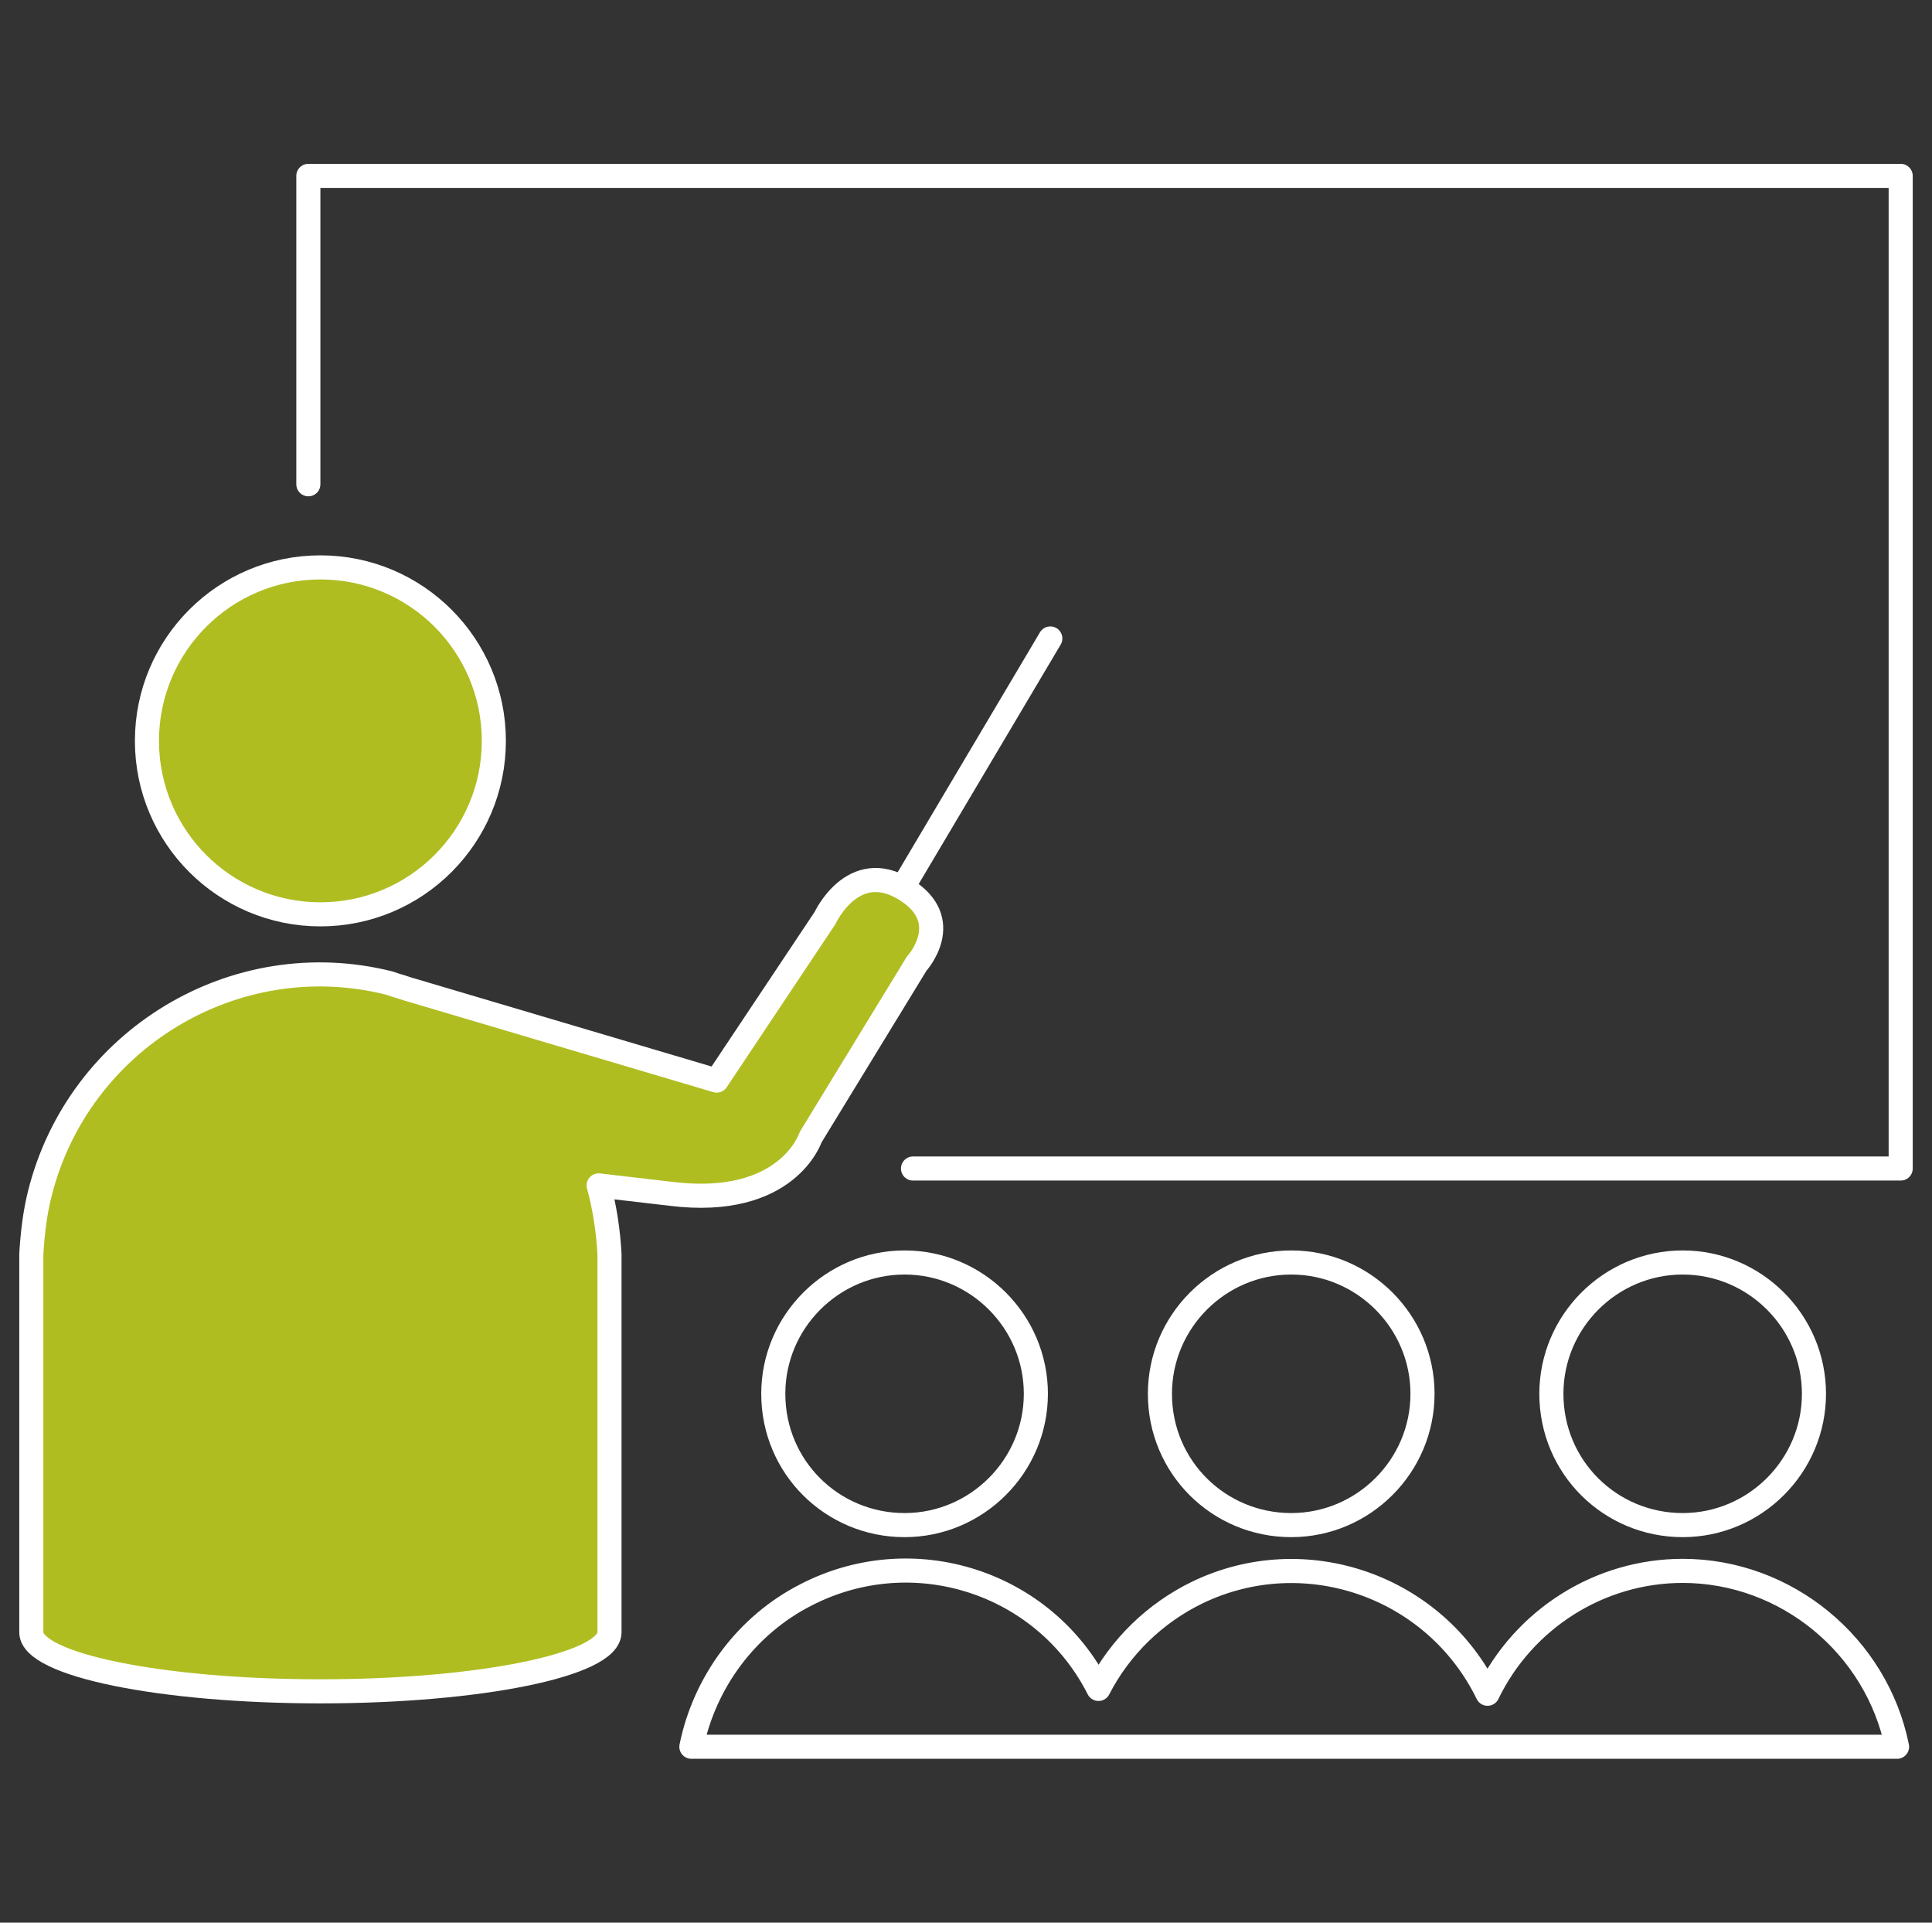
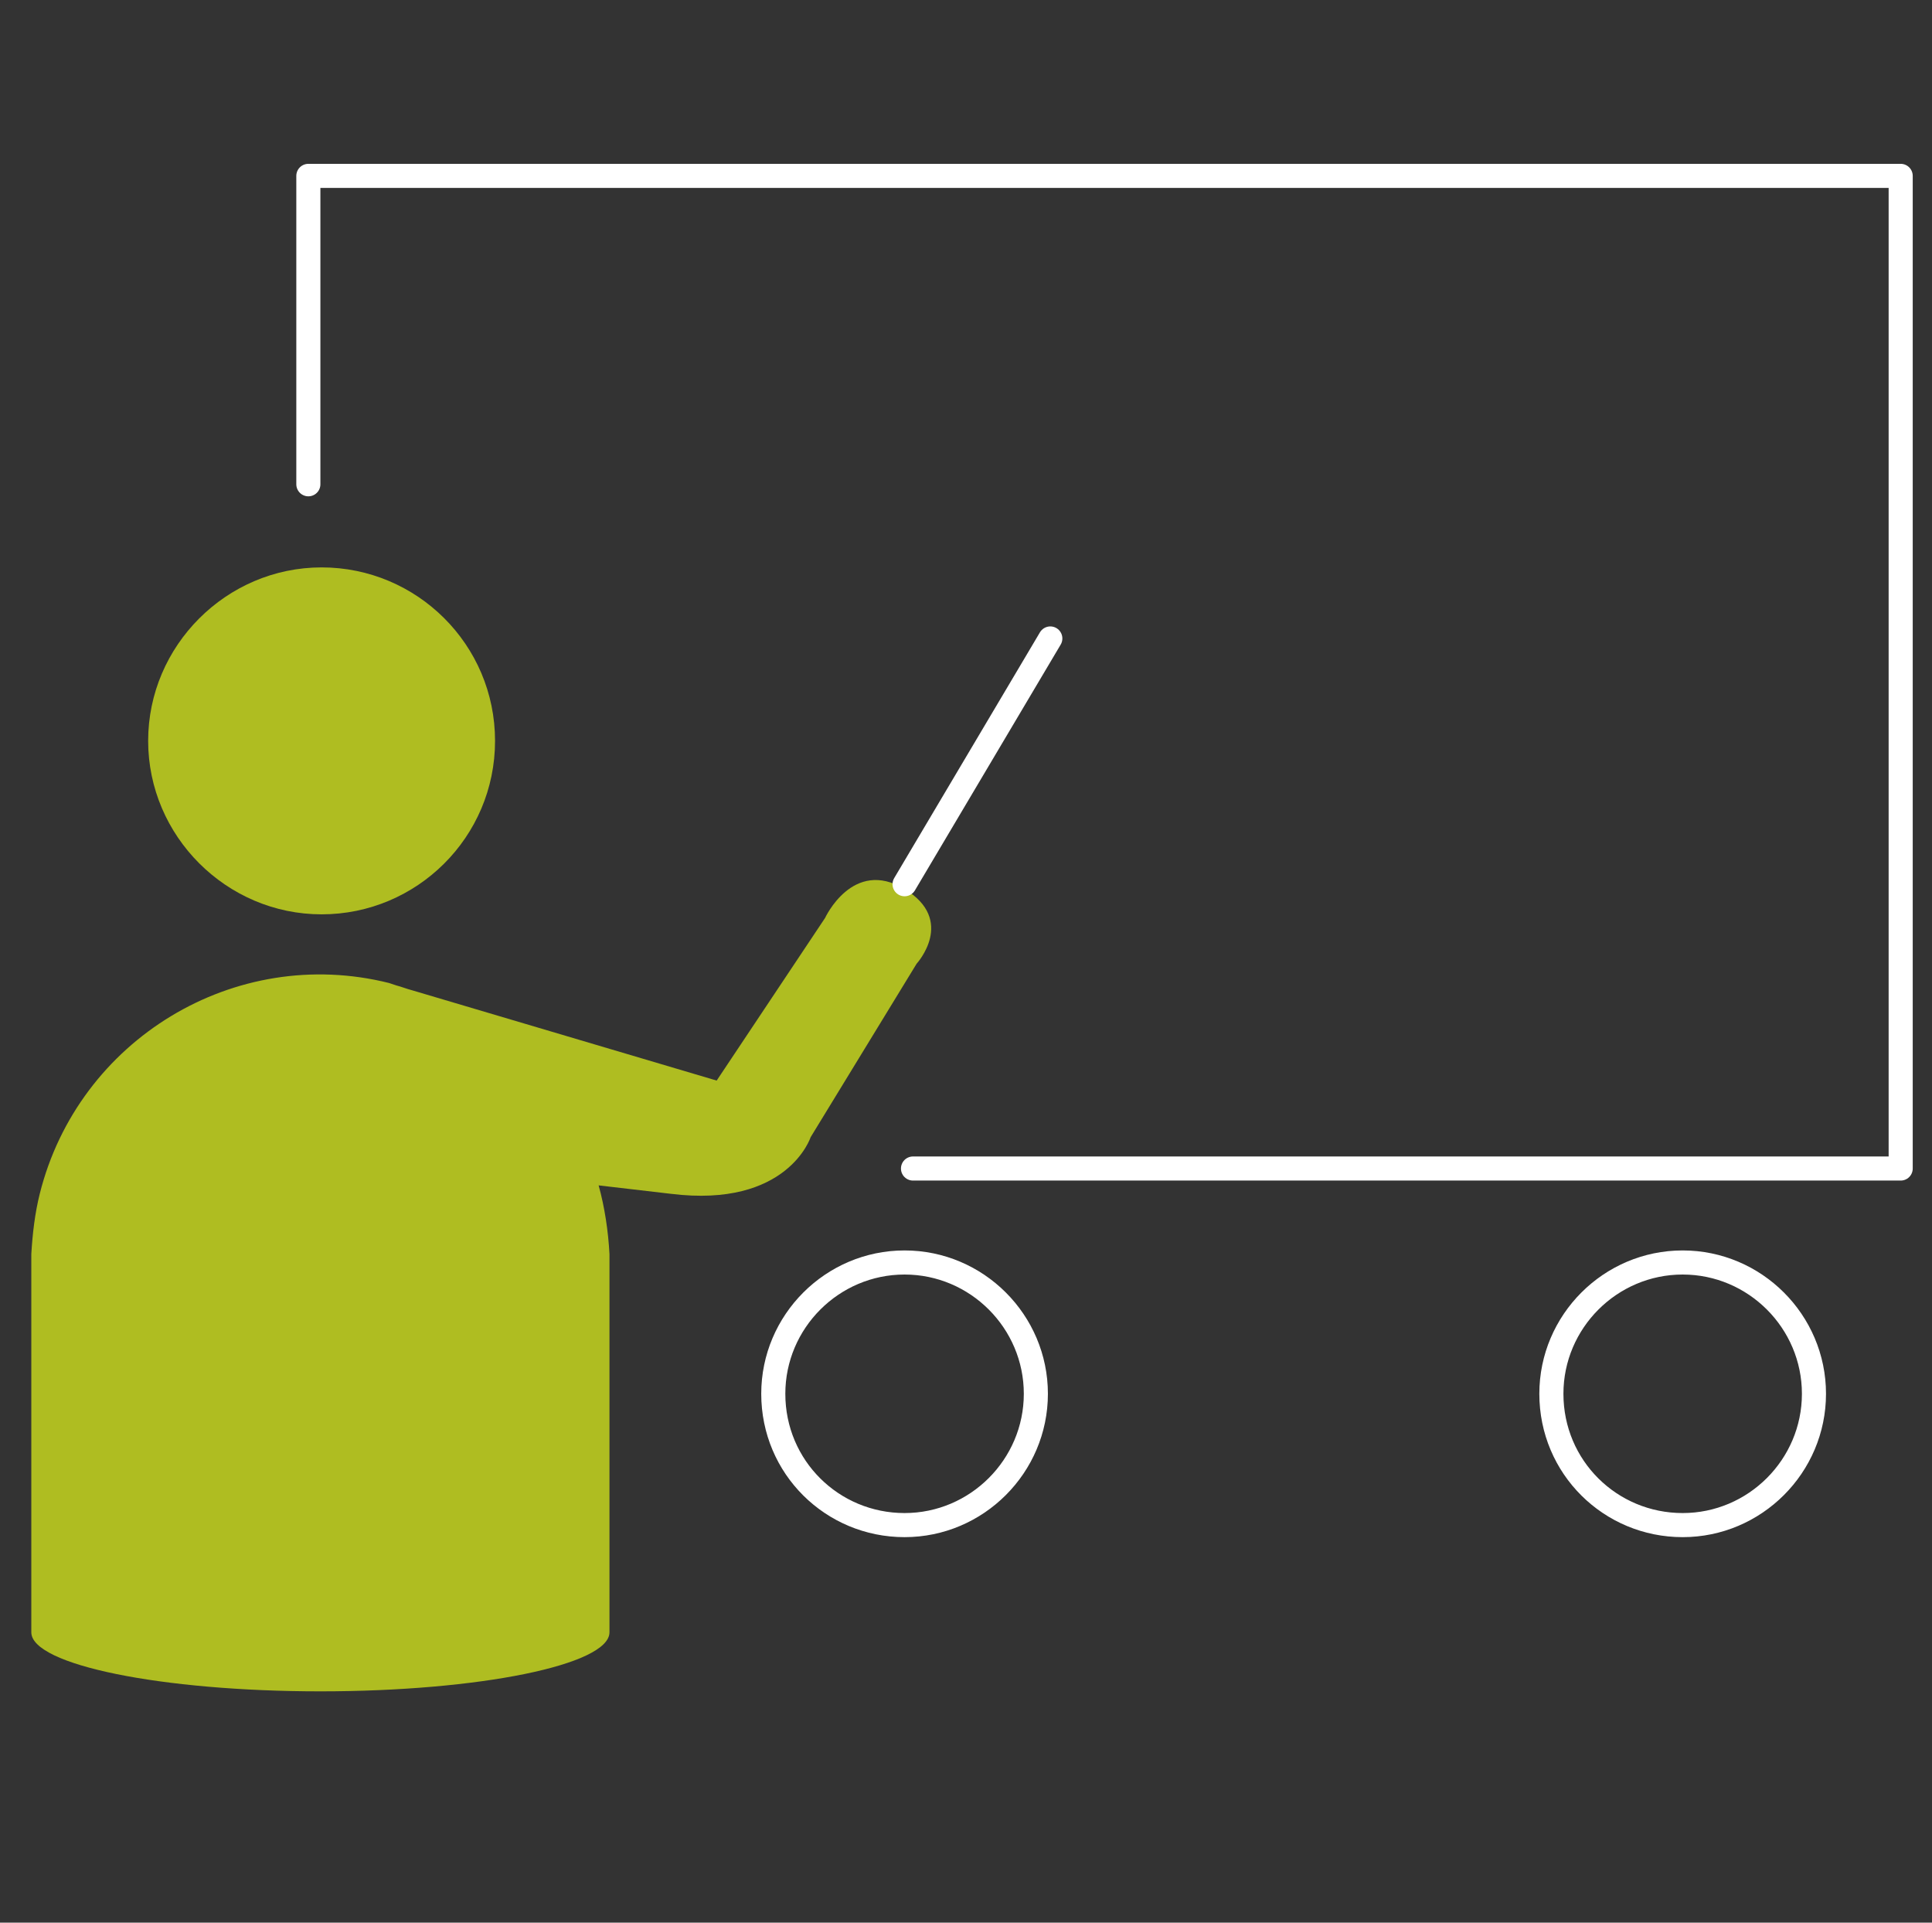
<svg xmlns="http://www.w3.org/2000/svg" xmlns:xlink="http://www.w3.org/1999/xlink" version="1.1" id="Layer_1" x="0px" y="0px" viewBox="0 0 160.4 159.6" style="enable-background:new 0 0 160.4 159.6;" xml:space="preserve">
  <rect x="0" y="0" width="160.4" height="159.6" fill="#333333" stroke="none" />
  <style type="text/css">
	.st0{clip-path:url(#SVGID_00000098217068113136151390000016880506915598320532_);}
	.st1{fill:none;stroke:#FFFFFF;stroke-width:2;stroke-linecap:round;stroke-linejoin:round;}
	.st2{fill:#AFBD21;}
	.st3{fill:none;}
</style>
  <g id="Group_91">
    <g>
      <g>
        <defs>
          <rect id="SVGID_1_" x="1" y="13" width="158.4" height="133.6" />
        </defs>
        <clipPath id="SVGID_00000069394043512023194020000009892964827784551554_">
          <use xlink:href="#SVGID_1_" style="overflow:visible;" />
        </clipPath>
        <g id="Group_90" style="clip-path:url(#SVGID_00000069394043512023194020000009892964827784551554_);">
          <path id="Path_321" class="st1" d="M25.6,40.2V14.6h132.2V97h-82" />
          <path id="Path_322" class="st2" d="M41.1,61.5c0,8-6.5,14.4-14.4,14.4s-14.4-6.5-14.4-14.4s6.5-14.4,14.4-14.4l0,0      C34.6,47.1,41.1,53.5,41.1,61.5" />
-           <circle id="Ellipse_2" class="st1" cx="26.6" cy="61.5" r="14.4" />
          <path id="Path_323" class="st2" d="M75.1,73.8c-4.3-2.6-6.6,2.4-6.6,2.4l-9,13.5l-25.3-7.5c-0.4-0.1-0.9-0.3-1.3-0.4l-0.6-0.2      l0,0c-12.8-3.2-25.8,4.7-29,17.5c-0.4,1.6-0.6,3.3-0.7,5l0,0v31.4l0,0c0,2.7,10.8,4.9,24,4.9s24-2.2,24-4.9l0,0v-31.4l0,0      c-0.1-1.9-0.4-3.9-0.9-5.7l6,0.7c9.7,1.2,11.6-4.7,11.6-4.7L76.1,80C76.1,80,79.4,76.4,75.1,73.8" />
-           <path id="Path_324" class="st1" d="M75.1,73.8c-4.3-2.6-6.6,2.4-6.6,2.4l-9,13.5l-25.3-7.5c-0.4-0.1-0.9-0.3-1.3-0.4l-0.6-0.2      l0,0c-12.8-3.2-25.8,4.7-29,17.5c-0.4,1.6-0.6,3.3-0.7,5l0,0v31.4l0,0c0,2.7,10.8,4.9,24,4.9s24-2.2,24-4.9l0,0v-31.4l0,0      c-0.1-1.9-0.4-3.9-0.9-5.7l6,0.7c9.7,1.2,11.6-4.7,11.6-4.7L76.1,80C76.1,80,79.4,76.4,75.1,73.8z" />
          <line id="Line_77" class="st3" x1="75.1" y1="73.4" x2="87.2" y2="53" />
          <line id="Line_78" class="st1" x1="75.1" y1="73.4" x2="87.2" y2="53" />
          <path id="Path_325" class="st1" d="M75.1,126.6c6,0,10.9-4.9,10.9-10.9s-4.9-10.9-10.9-10.9s-10.9,4.9-10.9,10.9      C64.2,121.8,69.1,126.6,75.1,126.6z" />
-           <path id="Path_326" class="st1" d="M107.2,126.6c6,0,10.9-4.9,10.9-10.9s-4.9-10.9-10.9-10.9s-10.9,4.9-10.9,10.9      C96.3,121.8,101.2,126.6,107.2,126.6z" />
          <path id="Path_327" class="st1" d="M139.7,126.6c6,0,10.9-4.9,10.9-10.9s-4.9-10.9-10.9-10.9s-10.9,4.9-10.9,10.9      C128.8,121.8,133.7,126.6,139.7,126.6z" />
-           <path id="Path_328" class="st1" d="M139.7,130.4c-6.9,0-13.2,4-16.2,10.2c-4.4-9-15.2-12.7-24.1-8.4c-3.5,1.7-6.4,4.5-8.2,8      c-4.5-8.9-15.4-12.4-24.3-7.8c-4.9,2.5-8.4,7.2-9.5,12.6h100.1C155.8,136.6,148.3,130.4,139.7,130.4z" />
        </g>
      </g>
    </g>
  </g>
</svg>